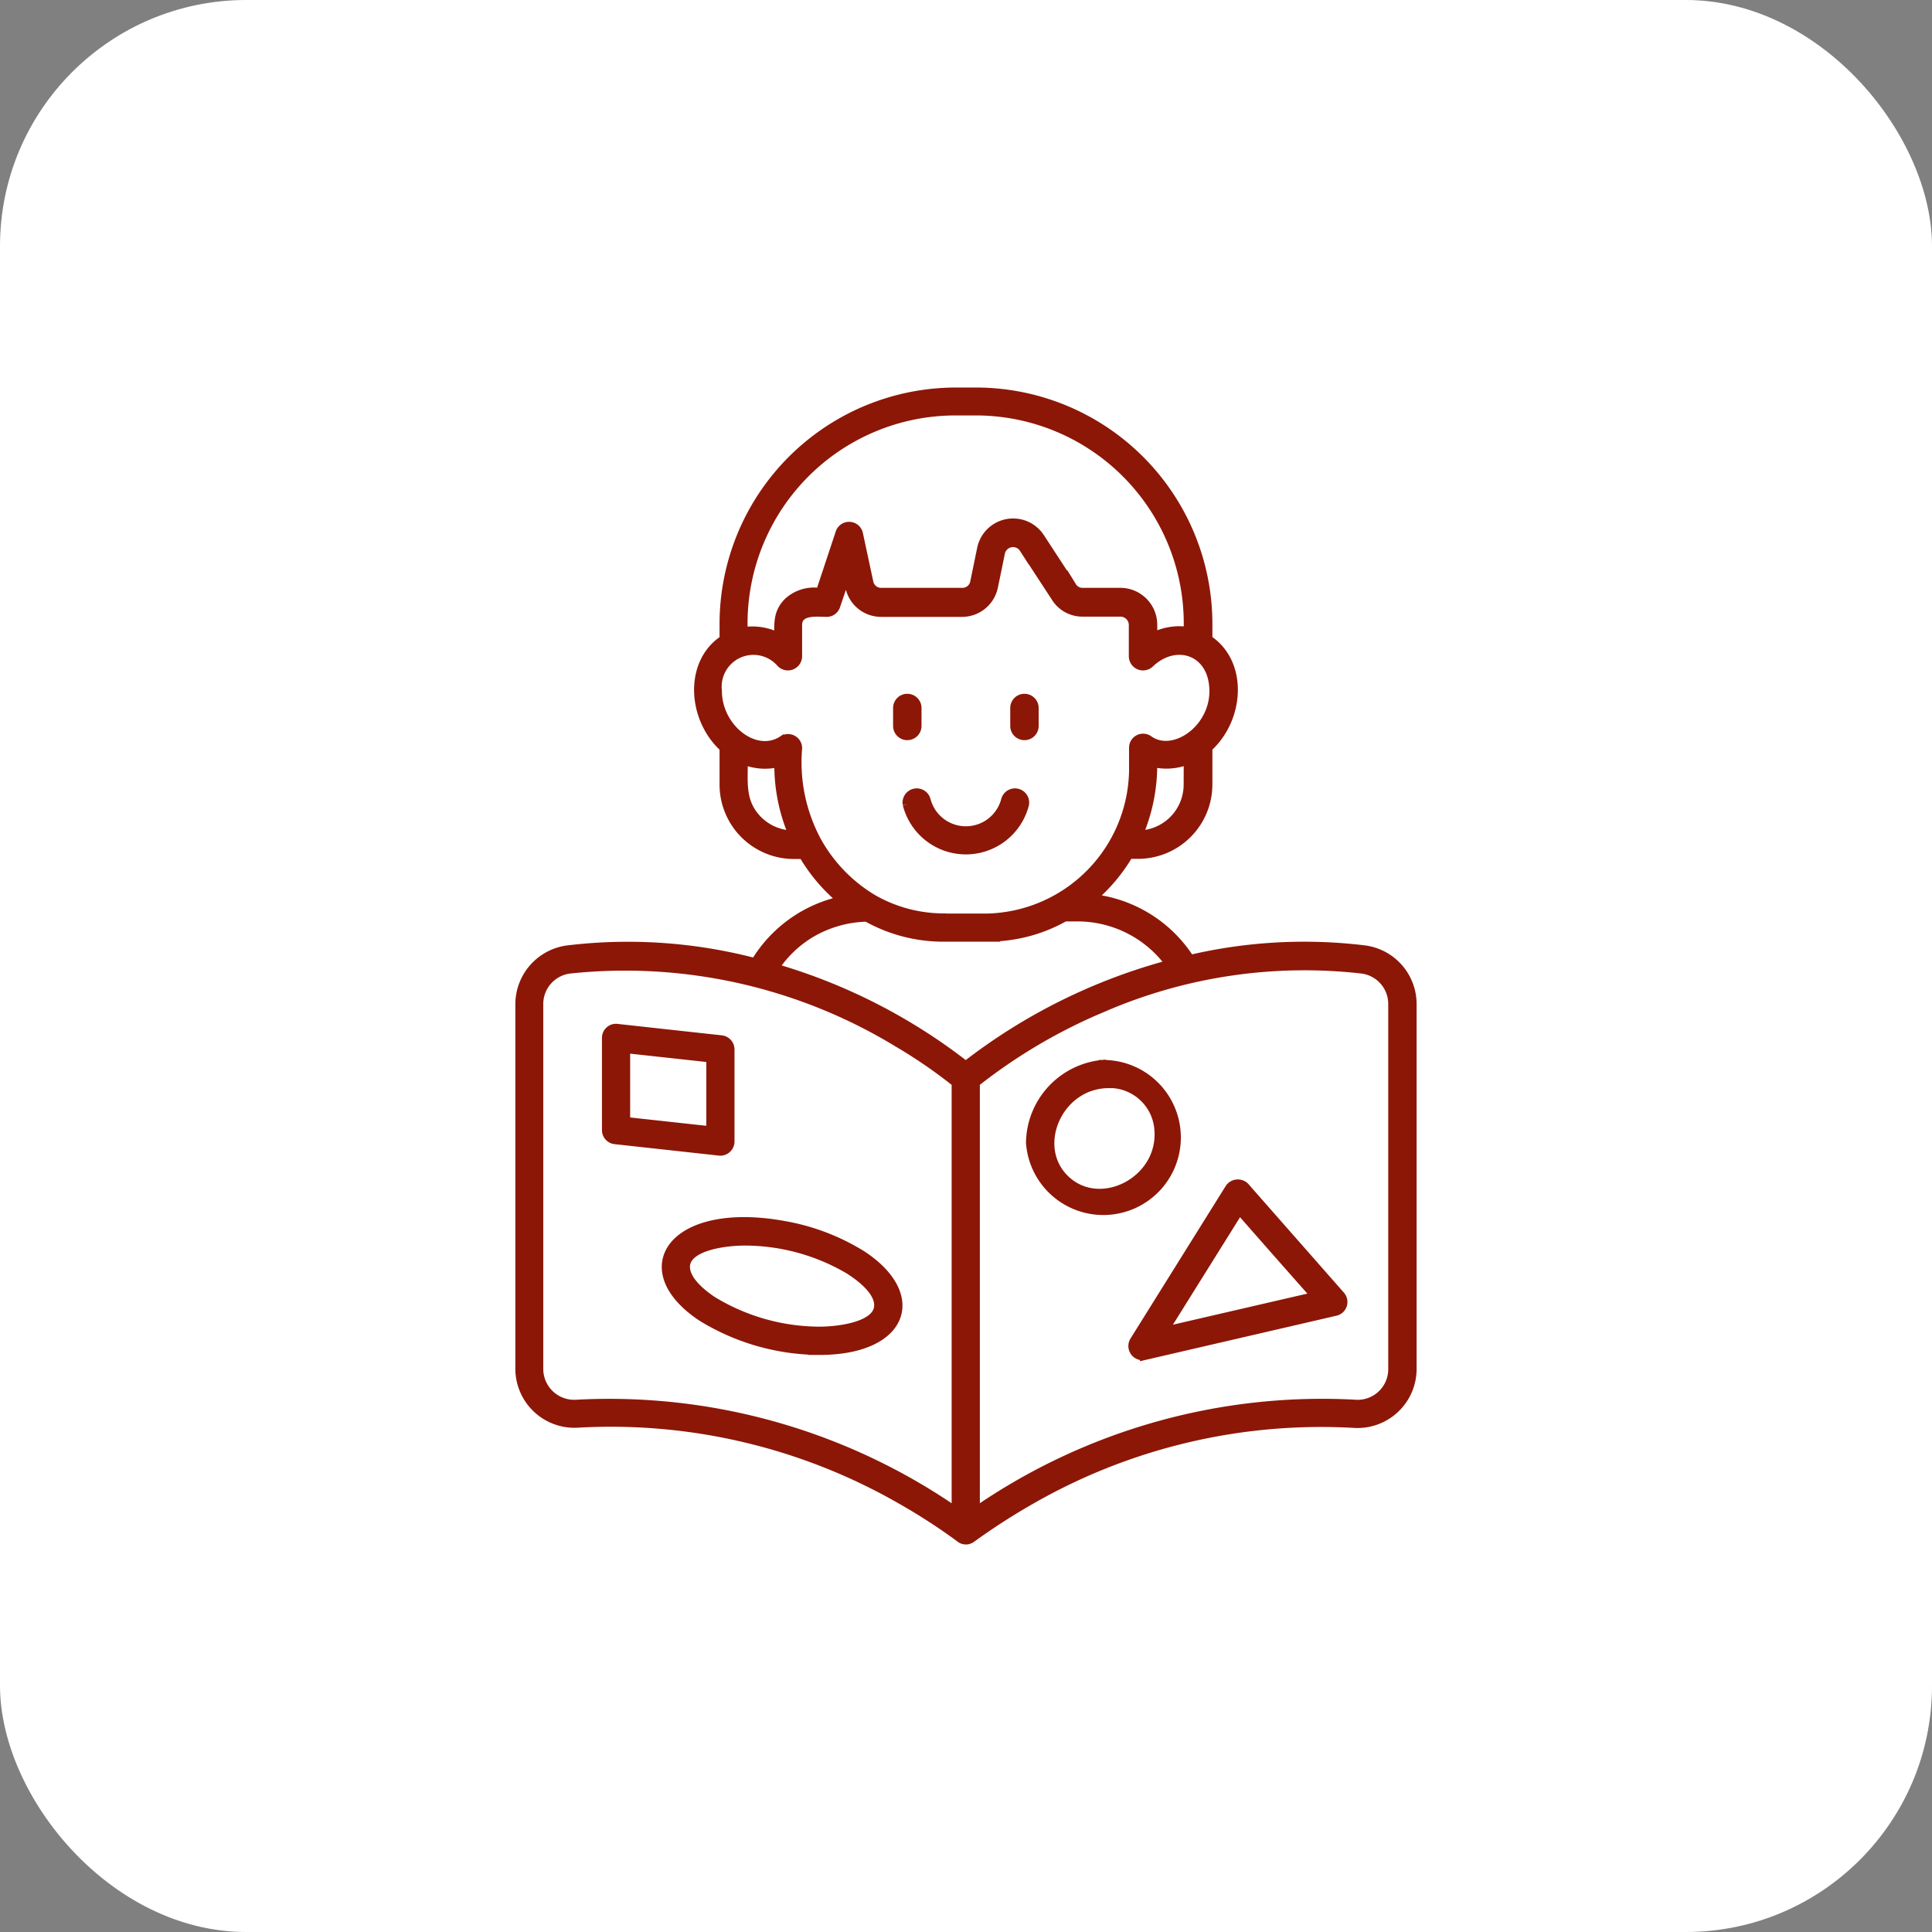
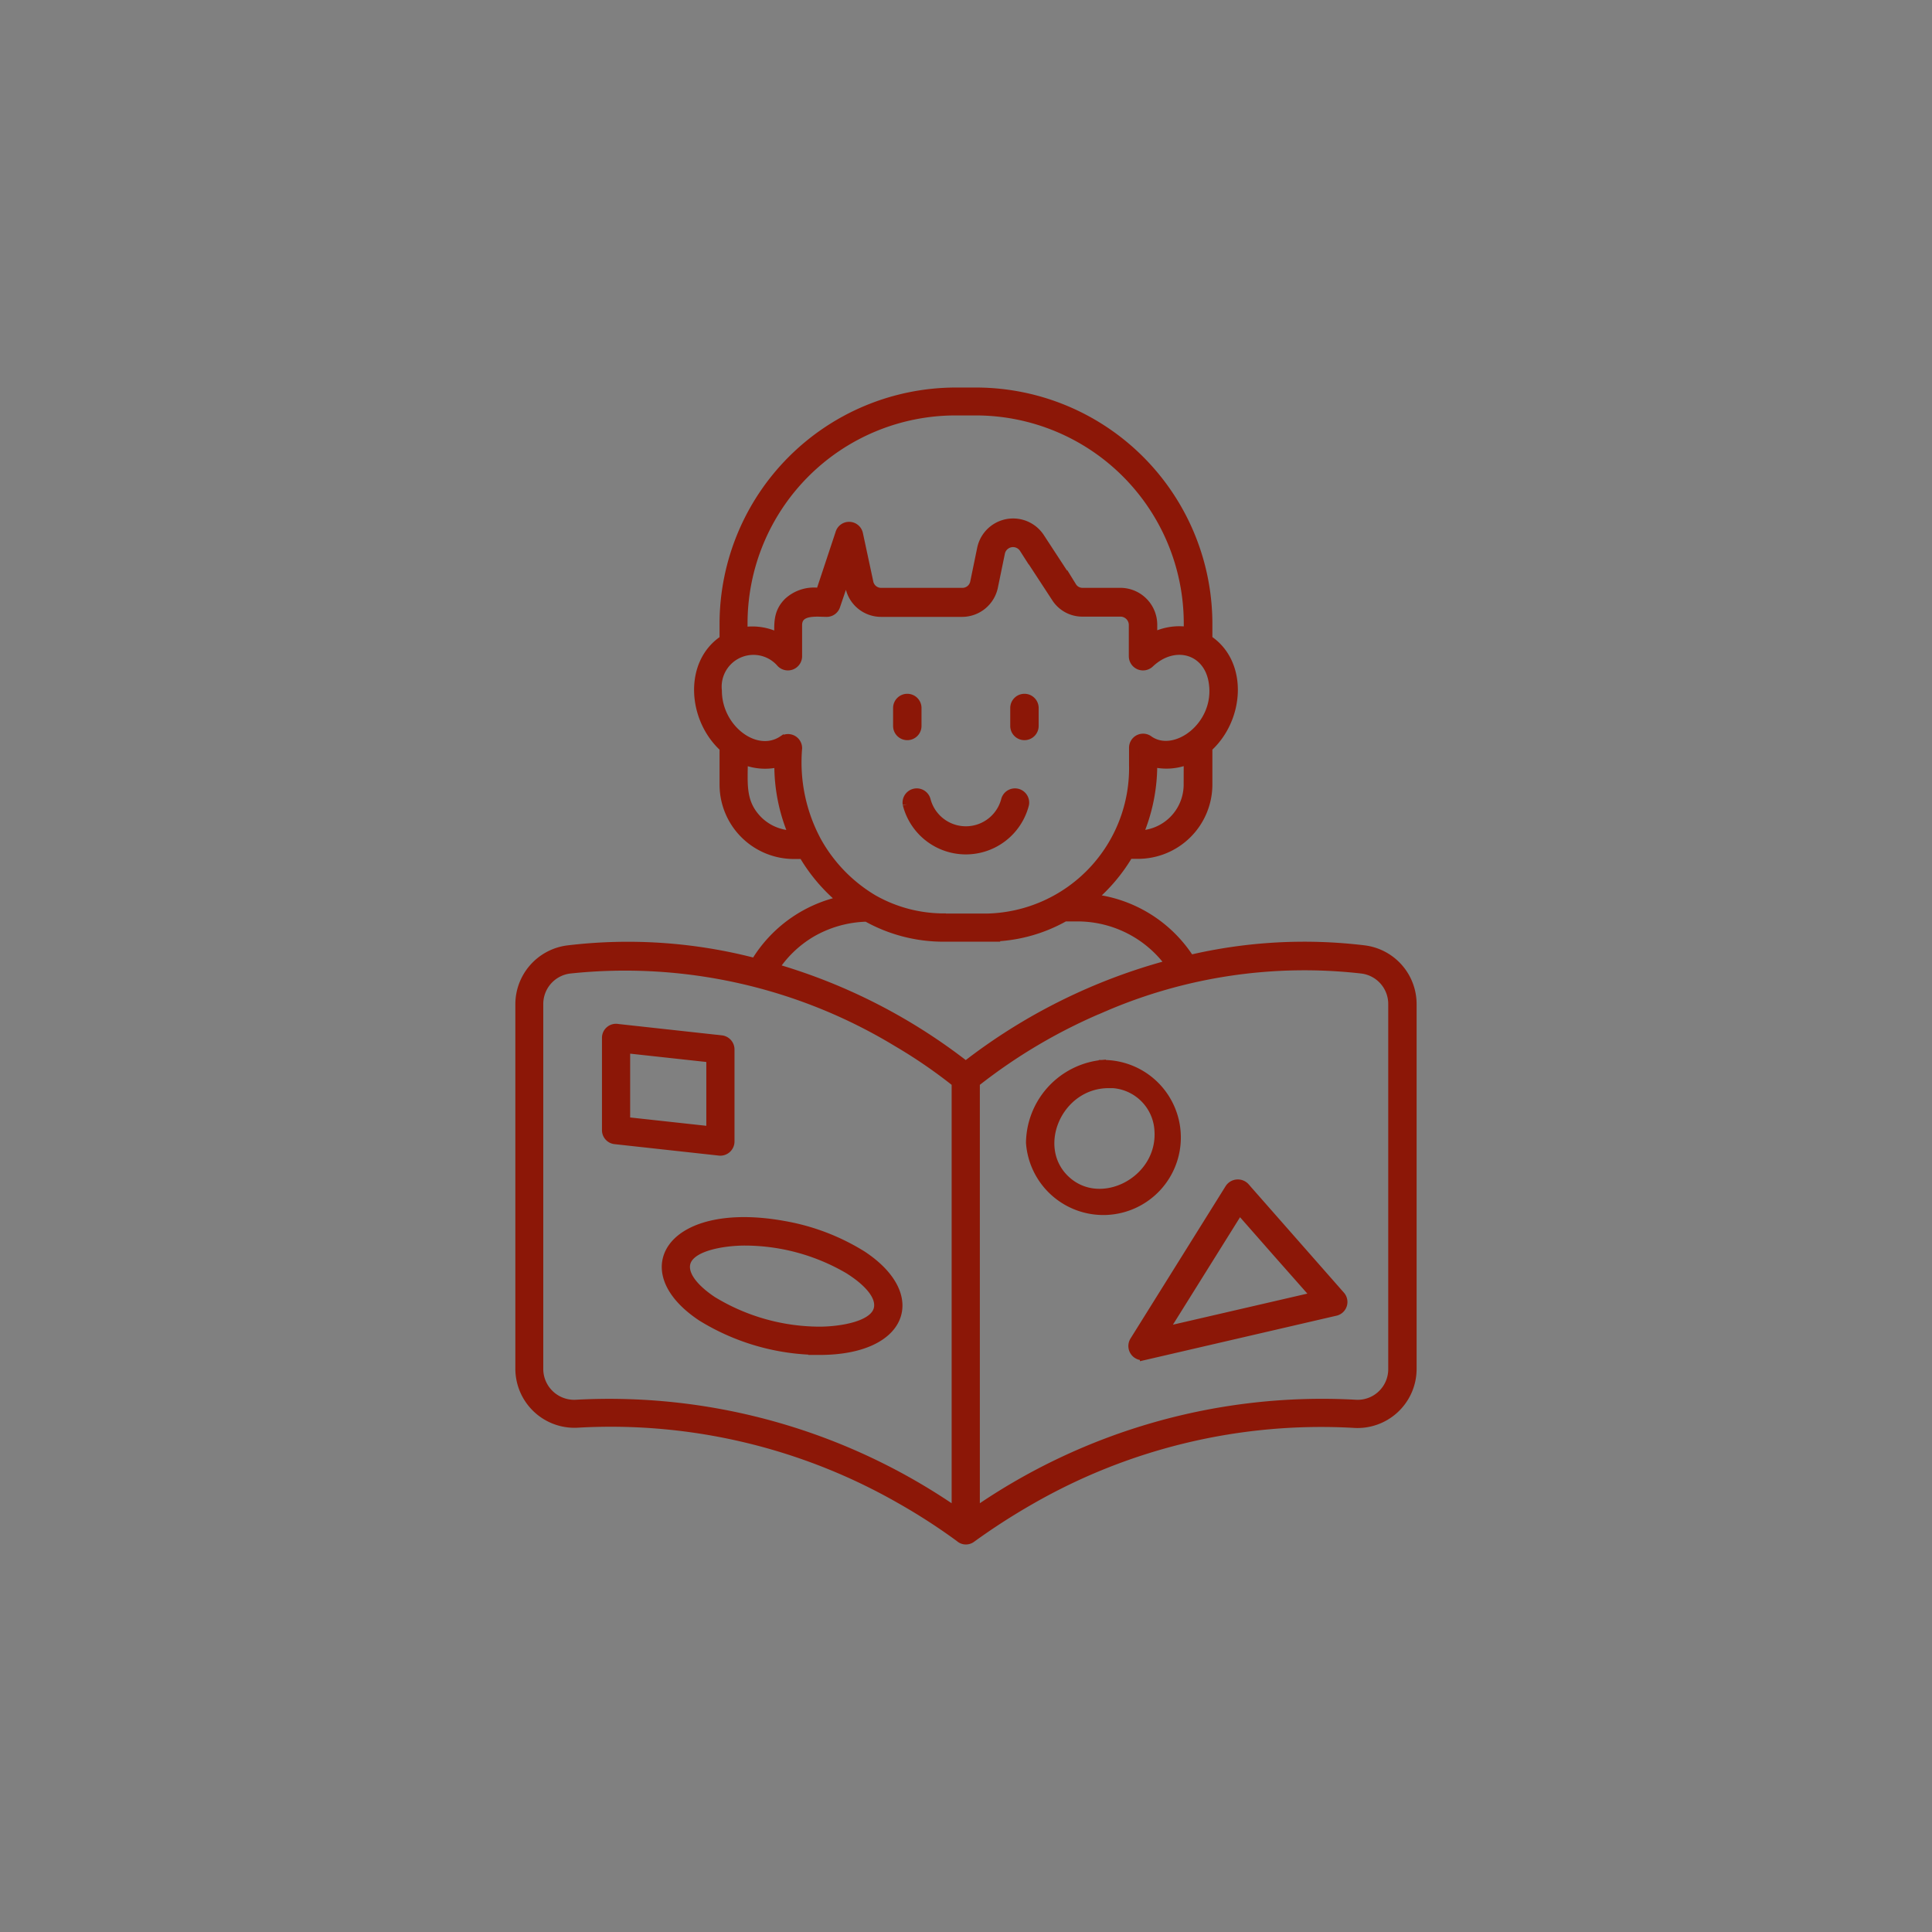
<svg xmlns="http://www.w3.org/2000/svg" width="102" height="102" viewBox="0 0 102 102">
  <rect x="0" y="0" width="102" height="102" fill="#808080" stroke="none" />
  <g id="se_2" transform="translate(-1033 -817)">
-     <rect id="Rectangle_196" data-name="Rectangle 196" width="102" height="102" rx="13" transform="translate(1033 817)" fill="#fff" />
    <path id="study_11758931" d="M94.843,39.569a.5.5,0,0,1,1,0v.948a.5.5,0,0,1-1,0Zm.507,5.08a.5.5,0,0,1,.974-.221,2.18,2.18,0,0,0,4.222,0,.5.5,0,0,1,.974.221A3.183,3.183,0,0,1,95.35,44.649Zm5.678-5.08a.5.5,0,0,1,1,0v.948a.5.5,0,0,1-1,0ZM88.828,66.9a11.556,11.556,0,0,1,4.144,1.585c3.222,2.144,2.144,4.989-2.261,4.989a11.932,11.932,0,0,1-6.223-1.78C80.694,69.165,82.994,65.839,88.828,66.9Zm3.6,2.4A10.9,10.9,0,0,0,86.749,67.7c-1.013,0-3.131.26-3.131,1.377,0,.572.546,1.208,1.416,1.793a10.935,10.935,0,0,0,5.678,1.611c1.013,0,3.131-.26,3.131-1.377C93.856,70.542,93.31,69.893,92.426,69.308ZM80.058,56.5l5.47.6a.5.5,0,0,1,.442.494v4.859a.5.5,0,0,1-.585.494l-5.47-.6a.493.493,0,0,1-.442-.494V56.991A.491.491,0,0,1,80.058,56.5Zm4.924,1.533-4.521-.494v3.872l4.521.494Zm28.193,6.847,5.028,5.717a.494.494,0,0,1-.286.818l-10.043,2.326a.5.5,0,0,1-.533-.754l5.028-8.055A.515.515,0,0,1,113.175,64.878Zm1.78,3.521-2.079-2.365-4.041,6.47,8.094-1.871Zm-9.25-10a3.843,3.843,0,1,1-3.846,4.119A4.2,4.2,0,0,1,105.7,58.394Zm.273.987c-2.689,0-4.144,3.365-2.287,5.106s5.132.052,4.95-2.624A2.632,2.632,0,0,0,105.977,59.382Zm-8.7-8.718H99.6a7.926,7.926,0,0,0,7.7-8.094v-.909a.492.492,0,0,1,.793-.39c1.39.974,3.755-.754,3.417-3.04-.247-1.767-2.066-2.287-3.378-1.039a.5.5,0,0,1-.844-.364v-1.65a.693.693,0,0,0-.689-.689h-1.988a1.638,1.638,0,0,1-1.416-.767l-1.689-2.585a.69.69,0,0,0-1.26.247l-.364,1.767a1.682,1.682,0,0,1-1.65,1.351H93.972a1.671,1.671,0,0,1-1.65-1.338l-.169-.767-.6,1.767a.487.487,0,0,1-.468.338c-.494,0-1.546-.156-1.546.689v1.65a.5.5,0,0,1-.857.338,1.928,1.928,0,0,0-3.378,1.468c0,2.04,2.053,3.573,3.469,2.624a.494.494,0,0,1,.767.416A8.8,8.8,0,0,0,90.556,46.6a8.19,8.19,0,0,0,2.988,3.079A7.569,7.569,0,0,0,97.272,50.664Zm2.313.987H97.259A8.262,8.262,0,0,1,93.206,50.6a6.115,6.115,0,0,0-2.988.857,6.022,6.022,0,0,0-1.91,1.845,30.025,30.025,0,0,1,10.121,5.171,30.252,30.252,0,0,1,10.809-5.366,6.038,6.038,0,0,0-4.9-2.52h-.689A8.183,8.183,0,0,1,99.585,51.652Zm-7.639-1.91a9.07,9.07,0,0,1-2.1-2.456h-.494a3.679,3.679,0,0,1-3.677-3.664V41.661c-1.7-1.533-1.884-4.482,0-5.7V35.1a12.235,12.235,0,0,1,12.2-12.2H99a12.235,12.235,0,0,1,12.2,12.2v.857c1.884,1.221,1.7,4.17,0,5.7v1.962a3.679,3.679,0,0,1-3.677,3.664h-.494a9.071,9.071,0,0,1-1.988,2.352,7.035,7.035,0,0,1,5.223,3.222,26.37,26.37,0,0,1,9.211-.507,2.875,2.875,0,0,1,2.507,2.858V74.453a2.871,2.871,0,0,1-3.092,2.871,30.8,30.8,0,0,0-17.033,4.041,34.333,34.333,0,0,0-3.144,2.027.474.474,0,0,1-.6-.039,31.485,31.485,0,0,0-3.092-2,30.8,30.8,0,0,0-17.033-4.041A2.871,2.871,0,0,1,74.9,74.44V55.211a2.885,2.885,0,0,1,2.507-2.858,26.5,26.5,0,0,1,9.913.676,7.047,7.047,0,0,1,4.625-3.287Zm-2.611-3.456a9.308,9.308,0,0,1-.767-3.859,2.974,2.974,0,0,1-1.9-.143c0,1.273-.156,2.274.78,3.222A2.673,2.673,0,0,0,89.334,46.286ZM86.671,35.554a3.006,3.006,0,0,1,1.9.312c0-.728-.078-1.312.494-1.884a2,2,0,0,1,1.689-.494l1.039-3.131a.494.494,0,0,1,.961.026L93.3,32.93a.672.672,0,0,0,.676.546h4.261a.672.672,0,0,0,.676-.546l.364-1.767a1.687,1.687,0,0,1,3.066-.585l1.689,2.585a.658.658,0,0,0,.585.312H106.6a1.7,1.7,0,0,1,1.689,1.689v.689a3.035,3.035,0,0,1,1.9-.312v-.468a11.234,11.234,0,0,0-11.2-11.2h-1.13a11.234,11.234,0,0,0-11.2,11.2v.481Zm23.516,6.73a2.974,2.974,0,0,1-1.9.143,9.35,9.35,0,0,1-.767,3.859,2.675,2.675,0,0,0,2.663-2.663Zm-4.508,13.083a28.791,28.791,0,0,0-6.756,3.976V82.027a32.133,32.133,0,0,1,20.034-5.691,1.866,1.866,0,0,0,2.027-1.884V55.211a1.87,1.87,0,0,0-1.637-1.871,26.779,26.779,0,0,0-13.668,2.027ZM94.83,57.212a27.71,27.71,0,0,0-17.319-3.872,1.87,1.87,0,0,0-1.637,1.871V74.453A1.881,1.881,0,0,0,77.9,76.337a32.156,32.156,0,0,1,20.034,5.691V59.343A26.7,26.7,0,0,0,94.83,57.212Z" transform="translate(985.558 814.81)" fill="#8c1707" stroke="#8c1707" stroke-width="0.5" />
  </g>
</svg>